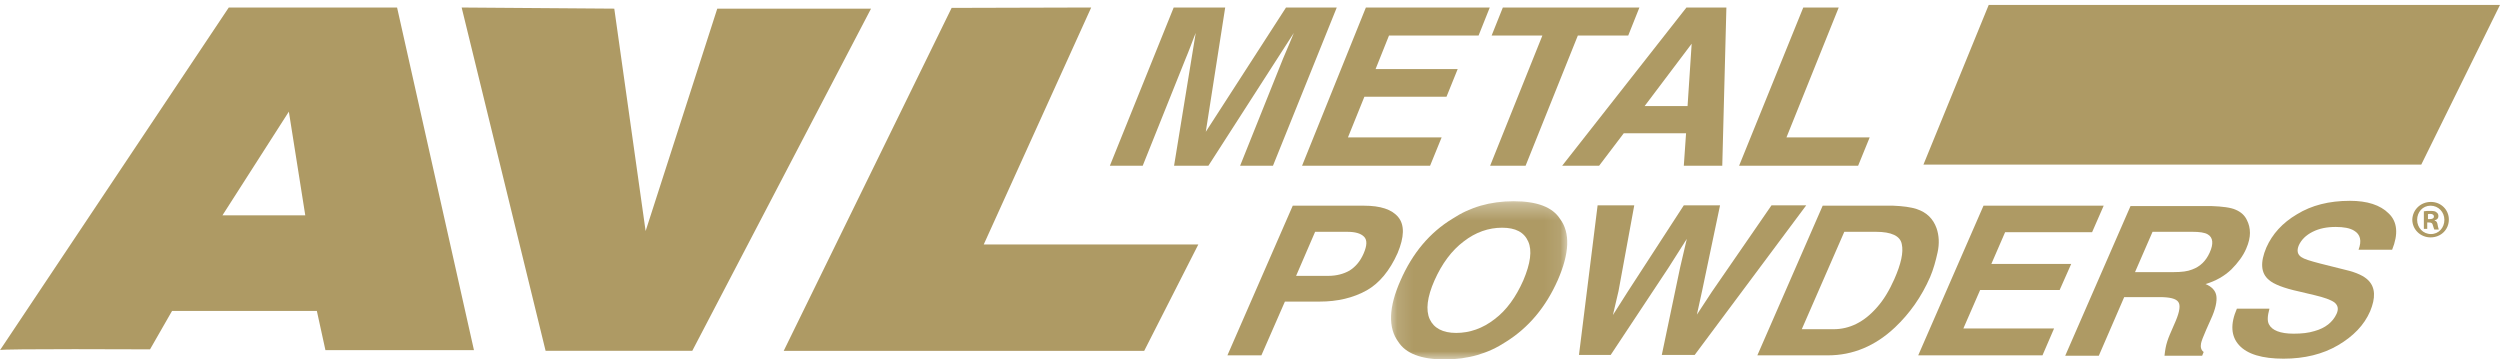
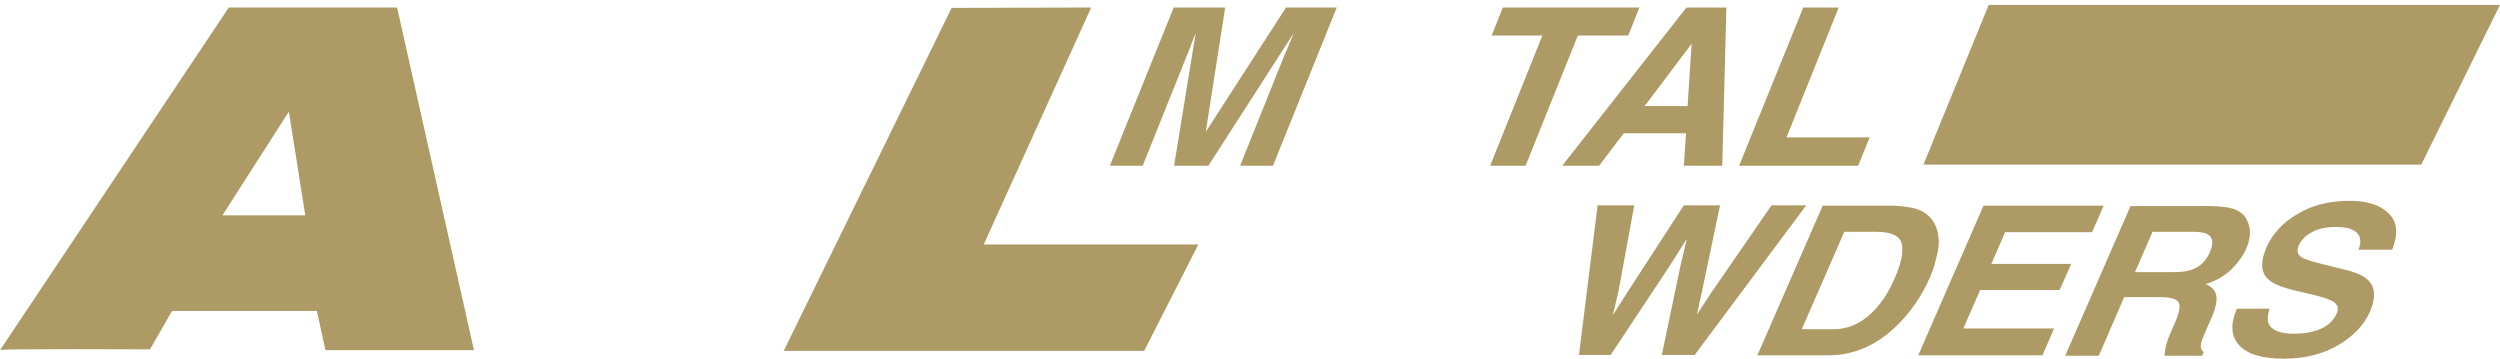
<svg xmlns="http://www.w3.org/2000/svg" width="153" height="22" viewBox="0 0 153 22" fill="none">
  <g clip-path="url(#clip0_24086_5094)">
    <path fill-rule="evenodd" clip-rule="evenodd" d="M121.71 0.3L117.714 10.075H148.181L153 0.3H121.71Z" fill="#AE9A64" />
    <path fill-rule="evenodd" clip-rule="evenodd" d="M78.704 0.46H81.81L77.906 10.143H75.895L78.522 3.589C78.612 3.407 78.704 3.133 78.863 2.789C79.001 2.447 79.116 2.197 79.183 2.014L73.954 10.143H71.853L73.178 2.014C73.109 2.197 72.994 2.469 72.879 2.789C72.743 3.133 72.651 3.384 72.56 3.589L69.934 10.143H67.924L71.83 0.46H74.982L73.794 8.066L78.704 0.46Z" fill="#AE9A64" />
-     <path fill-rule="evenodd" clip-rule="evenodd" d="M90.489 2.174H85.007L84.185 4.228H89.21L88.526 5.919H83.501L82.495 8.408H88.228L87.521 10.143H79.686L83.592 0.46H91.174L90.489 2.174Z" fill="#AE9A64" />
    <path fill-rule="evenodd" clip-rule="evenodd" d="M100.332 0.46L99.648 2.174H96.564L93.366 10.143H91.196L94.394 2.174H91.288L91.974 0.46H100.332Z" fill="#AE9A64" />
    <path fill-rule="evenodd" clip-rule="evenodd" d="M100.652 6.49H103.279L103.53 2.675L100.652 6.49ZM103.21 0.46H105.655L105.403 10.143H103.049L103.187 8.157H99.373L97.866 10.143H95.605L103.21 0.46Z" fill="#AE9A64" />
    <path fill-rule="evenodd" clip-rule="evenodd" d="M110.36 0.46H112.53L109.332 8.408H114.425L113.717 10.143H106.433L110.36 0.46Z" fill="#AE9A64" />
-     <path fill-rule="evenodd" clip-rule="evenodd" d="M82.45 14.187H80.485L79.321 16.883H81.286C81.787 16.883 82.222 16.768 82.586 16.563C82.953 16.333 83.249 15.992 83.455 15.512C83.662 15.033 83.683 14.689 83.477 14.484C83.273 14.278 82.929 14.187 82.45 14.187ZM80.761 18.457H78.636L77.197 21.747H75.118L79.116 12.588H83.477C84.483 12.588 85.192 12.816 85.579 13.296C85.967 13.775 85.944 14.507 85.533 15.489C85.054 16.563 84.414 17.338 83.637 17.773C82.816 18.23 81.856 18.457 80.761 18.457Z" fill="#AE9A64" />
    <mask id="mask0_24086_5094" style="mask-type:luminance" maskUnits="userSpaceOnUse" x="85" y="12" width="11" height="10">
      <path d="M85.131 12.315H95.916V21.997H85.131V12.315Z" fill="white" />
    </mask>
    <g mask="url(#mask0_24086_5094)">
-       <path fill-rule="evenodd" clip-rule="evenodd" d="M93.229 17.155C93.664 16.127 93.777 15.329 93.526 14.779C93.275 14.209 92.75 13.936 91.927 13.936C91.105 13.936 90.307 14.209 89.575 14.779C88.846 15.329 88.251 16.127 87.793 17.155C87.337 18.183 87.247 18.982 87.498 19.532C87.749 20.079 88.296 20.375 89.118 20.375C89.941 20.375 90.74 20.102 91.471 19.532C92.203 18.982 92.773 18.183 93.229 17.155ZM92.157 20.924C91.084 21.632 89.849 21.998 88.411 21.998C86.971 21.998 86.035 21.632 85.579 20.924C84.939 20.056 84.984 18.8 85.715 17.155C86.447 15.488 87.498 14.233 88.89 13.387C89.964 12.679 91.197 12.315 92.635 12.315C94.075 12.315 95.011 12.679 95.468 13.387C96.107 14.233 96.063 15.488 95.331 17.155C94.6 18.8 93.549 20.056 92.157 20.924Z" fill="#AE9A64" />
-     </g>
+       </g>
    <path fill-rule="evenodd" clip-rule="evenodd" d="M100.013 12.587L99.053 17.817L98.71 19.28L99.624 17.841L103.05 12.565H105.267L104.17 17.794L103.85 19.255L104.763 17.863L108.417 12.565H110.542L103.714 21.723H101.702L102.822 16.379L103.233 14.619L102.115 16.379L98.574 21.723H96.633L97.774 12.565H100.013V12.587Z" fill="#AE9A64" />
    <path fill-rule="evenodd" clip-rule="evenodd" d="M112.871 14.187L110.269 20.148H112.209C113.191 20.148 114.081 19.713 114.859 18.823C115.292 18.344 115.636 17.75 115.931 17.088C116.344 16.151 116.503 15.443 116.389 14.94C116.297 14.438 115.749 14.187 114.813 14.187H112.871ZM117.302 12.794C117.919 12.999 118.307 13.388 118.514 13.959C118.673 14.415 118.696 14.918 118.581 15.443C118.466 15.968 118.329 16.471 118.125 16.951C117.599 18.162 116.868 19.19 115.977 20.033C114.767 21.174 113.397 21.747 111.867 21.747H107.55L111.548 12.588H115.864C116.457 12.611 116.959 12.68 117.302 12.794Z" fill="#AE9A64" />
    <path fill-rule="evenodd" clip-rule="evenodd" d="M128.037 14.209H122.714L121.871 16.152H126.758L126.05 17.749H121.184L120.158 20.102H125.709L125 21.747H117.395L121.391 12.587H128.746L128.037 14.209Z" fill="#AE9A64" />
    <path fill-rule="evenodd" clip-rule="evenodd" d="M131.736 14.186L130.663 16.653H133.039C133.518 16.653 133.882 16.607 134.158 16.494C134.66 16.311 135.002 15.967 135.23 15.465C135.481 14.918 135.437 14.529 135.117 14.345C134.934 14.232 134.614 14.186 134.158 14.186H131.736ZM137.515 13.478C137.629 13.707 137.697 13.958 137.697 14.255C137.697 14.529 137.629 14.849 137.469 15.214C137.287 15.647 136.967 16.082 136.555 16.494C136.121 16.904 135.596 17.202 134.979 17.384C135.368 17.543 135.596 17.794 135.642 18.114C135.688 18.433 135.596 18.914 135.299 19.553L135.024 20.17C134.842 20.582 134.729 20.878 134.704 21.015C134.66 21.243 134.704 21.426 134.865 21.541L134.773 21.769H132.467C132.49 21.562 132.513 21.403 132.535 21.29C132.582 21.039 132.672 20.764 132.787 20.49L133.153 19.644C133.404 19.052 133.449 18.663 133.312 18.481C133.174 18.274 132.787 18.183 132.17 18.183H130.001L128.448 21.769H126.392L130.388 12.61H135.322C136.008 12.633 136.532 12.701 136.829 12.838C137.149 12.976 137.379 13.181 137.515 13.478Z" fill="#AE9A64" />
    <path fill-rule="evenodd" clip-rule="evenodd" d="M138.886 18.913C138.771 19.325 138.748 19.645 138.861 19.85C139.045 20.215 139.548 20.421 140.37 20.421C140.873 20.421 141.283 20.375 141.649 20.261C142.311 20.079 142.767 19.712 142.997 19.21C143.133 18.913 143.087 18.685 142.859 18.502C142.631 18.343 142.242 18.205 141.672 18.069L140.712 17.841C139.753 17.634 139.137 17.383 138.861 17.133C138.359 16.721 138.315 16.058 138.702 15.145C139.068 14.323 139.684 13.638 140.575 13.113C141.467 12.565 142.539 12.29 143.818 12.29C144.869 12.29 145.67 12.541 146.193 13.067C146.719 13.569 146.788 14.323 146.399 15.283H144.343C144.55 14.735 144.458 14.346 144.071 14.117C143.818 13.958 143.431 13.889 142.951 13.889C142.403 13.889 141.946 13.979 141.534 14.186C141.124 14.392 140.849 14.666 140.69 15.007C140.553 15.327 140.598 15.578 140.849 15.739C141.009 15.853 141.375 15.967 141.992 16.127L143.544 16.516C144.23 16.675 144.71 16.904 144.961 17.177C145.371 17.611 145.394 18.23 145.052 19.051C144.686 19.896 144.023 20.581 143.087 21.129C142.152 21.678 141.032 21.951 139.753 21.951C138.451 21.951 137.538 21.678 137.036 21.129C136.533 20.581 136.488 19.828 136.898 18.89H138.886V18.913Z" fill="#AE9A64" />
    <path fill-rule="evenodd" clip-rule="evenodd" d="M13.613 13.18L17.678 6.832L18.683 13.18H13.613ZM24.301 0.46H14.001L0.002 21.427C-0.092 21.334 9.182 21.38 9.182 21.38L10.53 19.028H19.391L19.916 21.427H29.006L24.301 0.46Z" fill="#AE9A64" />
-     <path fill-rule="evenodd" clip-rule="evenodd" d="M28.253 0.46L33.391 21.471H42.367L53.307 0.529H43.897L39.512 14.14L37.594 0.529L28.253 0.46Z" fill="#AE9A64" />
    <path fill-rule="evenodd" clip-rule="evenodd" d="M58.24 0.483L47.963 21.472H70.025L73.336 14.963H60.204L66.782 0.459L58.24 0.483Z" fill="#AE9A64" />
-     <path fill-rule="evenodd" clip-rule="evenodd" d="M148.591 13.409H148.706C148.842 13.409 148.957 13.365 148.957 13.25C148.957 13.159 148.888 13.09 148.729 13.09C148.66 13.09 148.614 13.09 148.591 13.114V13.409ZM148.591 14.005H148.34V12.931C148.432 12.908 148.568 12.908 148.75 12.908C148.957 12.908 149.049 12.931 149.117 12.998C149.186 13.045 149.231 13.114 149.231 13.227C149.231 13.365 149.139 13.455 149.003 13.478V13.501C149.117 13.524 149.162 13.616 149.186 13.775C149.208 13.936 149.254 14.005 149.254 14.049H148.98C148.957 14.005 148.934 13.913 148.888 13.775C148.867 13.66 148.798 13.616 148.66 13.616H148.547V14.005H148.591ZM148.75 12.588C148.271 12.588 147.929 12.976 147.929 13.455C147.929 13.936 148.294 14.324 148.773 14.324C149.254 14.324 149.596 13.936 149.596 13.455C149.596 12.976 149.231 12.588 148.75 12.588ZM148.773 12.358C149.39 12.358 149.87 12.839 149.87 13.434C149.87 14.049 149.39 14.528 148.75 14.528C148.134 14.528 147.632 14.049 147.632 13.434C147.655 12.839 148.134 12.358 148.773 12.358Z" fill="#AE9A64" />
  </g>
  <defs>
    <clipPath id="clip0_24086_5094">
      <rect width="153" height="22" fill="white" />
    </clipPath>
  </defs>
</svg>